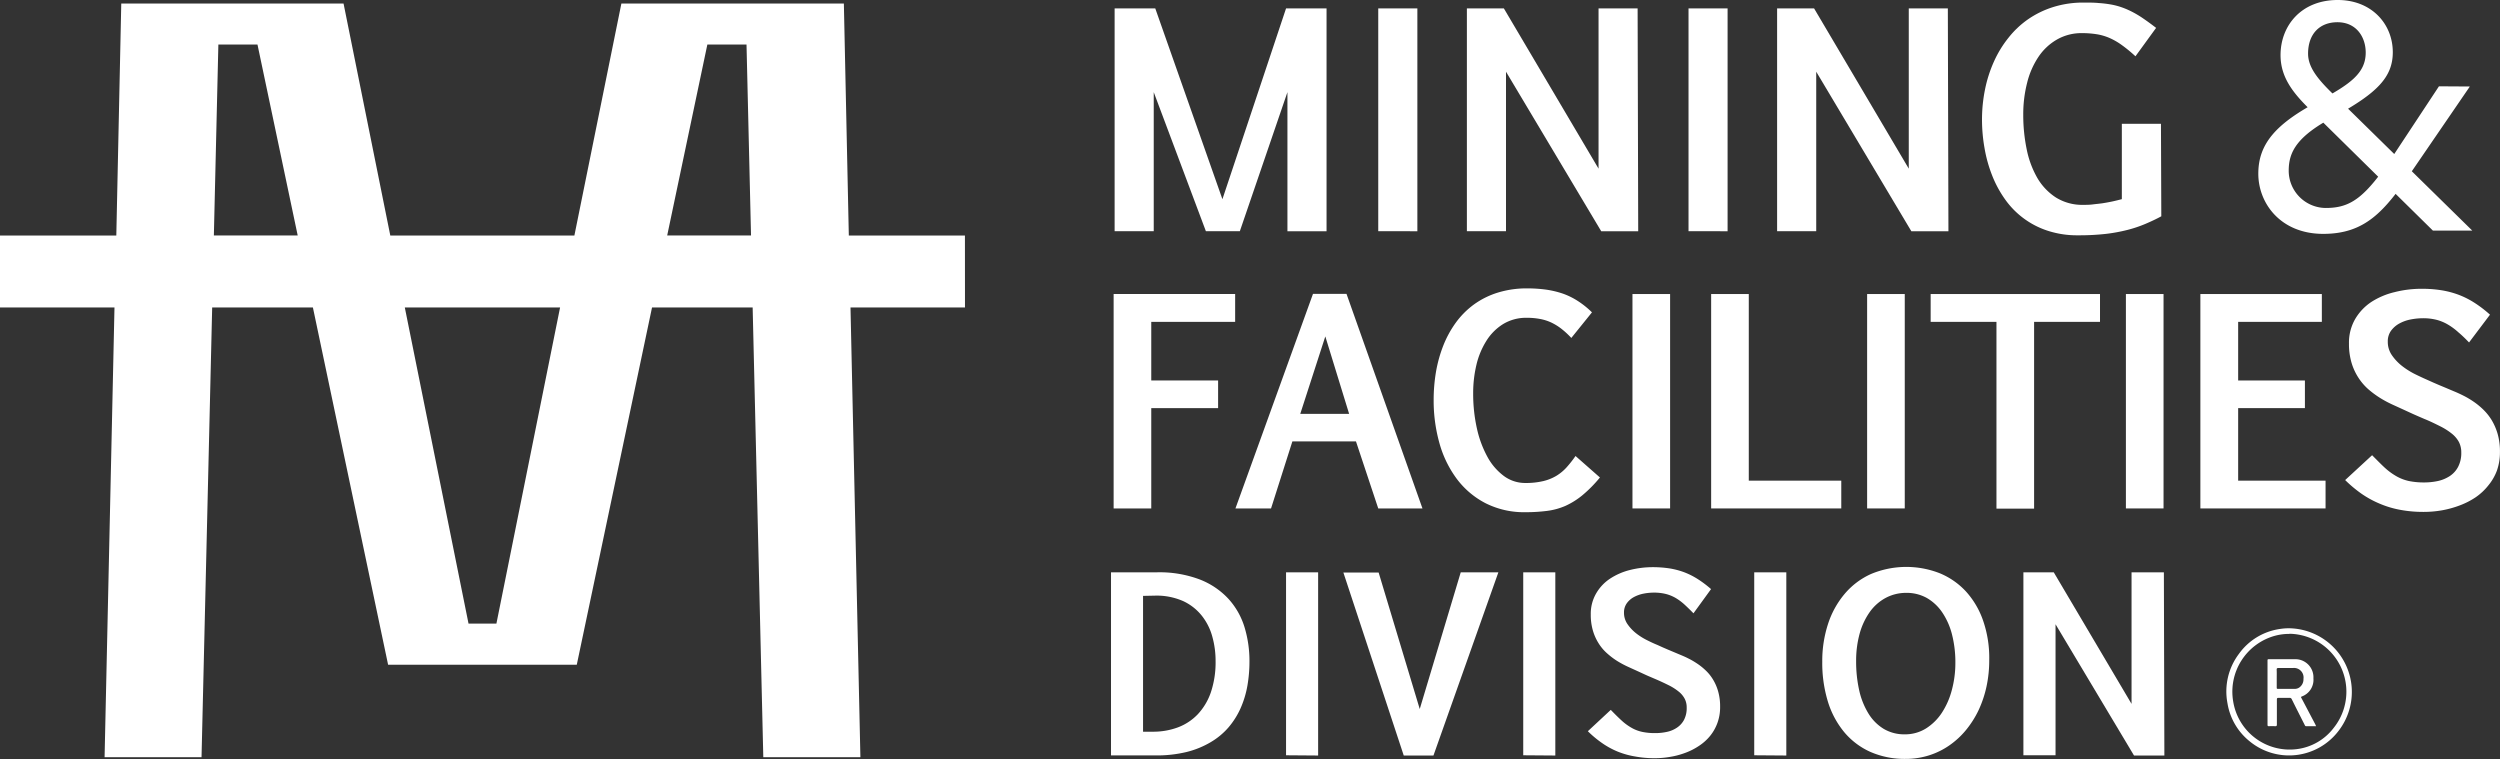
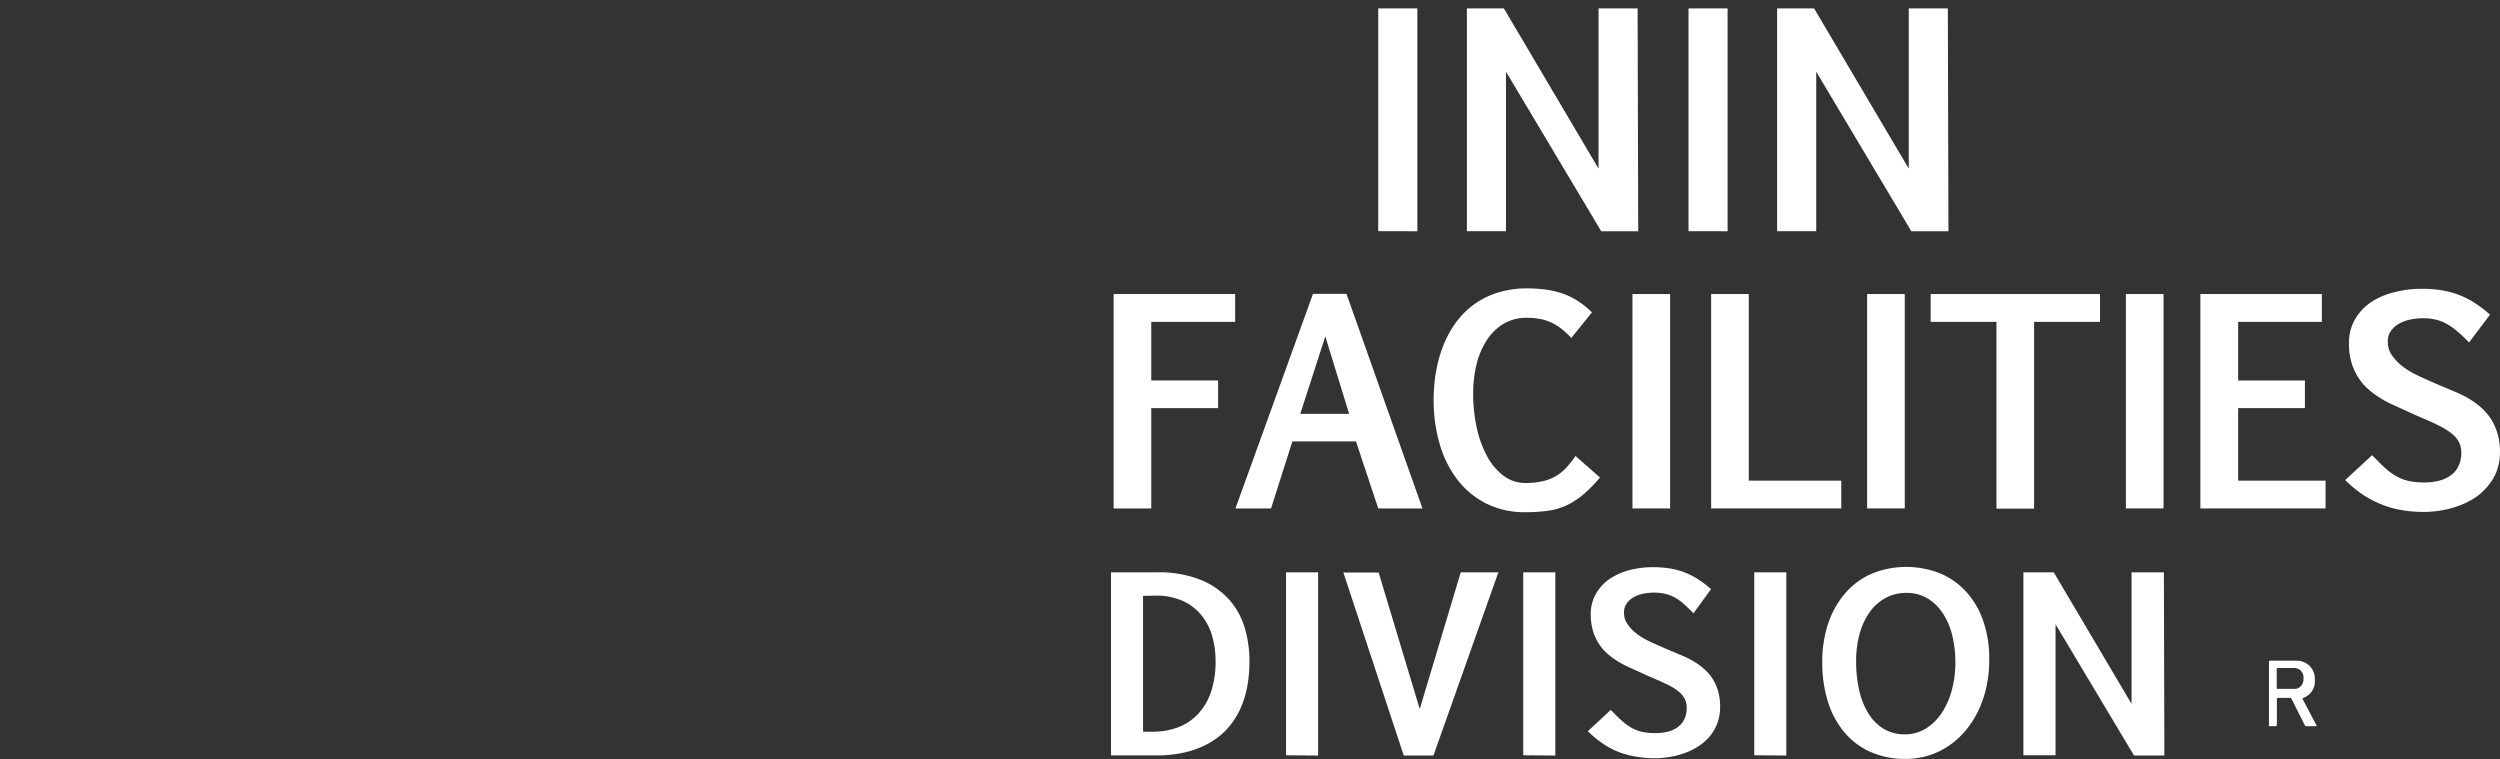
<svg xmlns="http://www.w3.org/2000/svg" viewBox="0 0 504.88 153.31">
  <rect x="0" y="0" width="504.88" height="153.31" fill="#333333" stroke="none" />
  <defs>
    <style>.cls-1{fill:#fff;}</style>
  </defs>
  <title>Asset 2</title>
  <g id="Layer_2" data-name="Layer 2">
    <g id="Layer_1-2" data-name="Layer 1">
-       <path class="cls-1" d="M194.87,47.56H171.42l-1-46.85H125.49L116,47.56H78.82L69.38.71H24.49l-1,46.85H0V62.09H23.12l-2,90.83H40.7l2.15-90.83H63.19l15.19,72.16h38.1l15.2-72.16H152l2.15,90.83h19.61l-2-90.83h23.12Zm-151.68,0L44.1,9H52l8.12,38.55Zm57.06,78.38H94.62L81.75,62.09h31.36Zm34.49-78.38L142.85,9h7.91l.91,38.55Z" />
-       <path class="cls-1" d="M250.39,46.69h-6.86L233,18.61V46.69h-7.9V1.7h8.21l13.56,38.53L259.72,1.7h8.18v45H260V18.61Z" />
      <path class="cls-1" d="M278.34,46.69V1.7h7.9v45Z" />
      <path class="cls-1" d="M304.14,14.48V46.69h-7.9V1.7h7.47l19.12,32.36V1.7h7.89l.12,45h-7.47Z" />
      <path class="cls-1" d="M341,46.69V1.7h7.89v45Z" />
      <path class="cls-1" d="M366.79,14.48V46.69h-7.9V1.7h7.47l19.12,32.36V1.7h7.89l.12,45H386Z" />
-       <path class="cls-1" d="M436.48,43.68c-1,.55-2.1,1.06-3.2,1.53a25.3,25.3,0,0,1-3.63,1.22,33.35,33.35,0,0,1-4.42.81,48.45,48.45,0,0,1-5.55.28,19.12,19.12,0,0,1-6.14-.92,16.94,16.94,0,0,1-8.64-6.38,22.45,22.45,0,0,1-2.6-4.83,27.75,27.75,0,0,1-1.52-5.47,33,33,0,0,1-.51-5.8,30.53,30.53,0,0,1,.61-6.06,26.16,26.16,0,0,1,1.78-5.58,22,22,0,0,1,2.93-4.82,18.52,18.52,0,0,1,4-3.78,18.85,18.85,0,0,1,5.1-2.47,20.23,20.23,0,0,1,6.11-.89c1.09,0,2.09,0,3,.09a22.92,22.92,0,0,1,2.52.3,13.73,13.73,0,0,1,2.23.59,16.89,16.89,0,0,1,2.12.93,20.4,20.4,0,0,1,2.23,1.35c.77.53,1.61,1.14,2.53,1.85l-4.17,5.74a28.44,28.44,0,0,0-2.77-2.28A13.5,13.5,0,0,0,426,7.66a10.8,10.8,0,0,0-2.59-.75,19.13,19.13,0,0,0-3-.22A9.92,9.92,0,0,0,415.38,8a11.19,11.19,0,0,0-3.72,3.5,16.49,16.49,0,0,0-2.28,5.23,25.56,25.56,0,0,0-.78,6.45,34.21,34.21,0,0,0,.68,6.9,19.17,19.17,0,0,0,2.13,5.8,11.74,11.74,0,0,0,3.78,4,10.06,10.06,0,0,0,5.56,1.49c.59,0,1.23,0,1.91-.09s1.36-.14,2-.24,1.36-.23,2-.37,1.28-.3,1.85-.45V25h7.9Z" />
      <path class="cls-1" d="M233.64,115.58a23,23,0,0,1,8.64,1.44,15.57,15.57,0,0,1,5.79,3.9,15,15,0,0,1,3.26,5.73,23.4,23.4,0,0,1,1,6.92,28.47,28.47,0,0,1-.42,4.94,19.69,19.69,0,0,1-1.36,4.49,16,16,0,0,1-2.42,3.86,14.3,14.3,0,0,1-3.59,3,18,18,0,0,1-4.88,2,25.64,25.64,0,0,1-6.29.7h-9V115.58Zm-2.8,4.76v27.43h2a14.25,14.25,0,0,0,5.05-.88,10.78,10.78,0,0,0,4-2.64,12.32,12.32,0,0,0,2.65-4.45,19,19,0,0,0,.95-6.3,18.14,18.14,0,0,0-.65-4.89,11.72,11.72,0,0,0-2.09-4.21,10.4,10.4,0,0,0-3.79-3,13.24,13.24,0,0,0-5.71-1.11Z" />
      <path class="cls-1" d="M259.72,152.53V115.58h6.48v37Z" />
      <path class="cls-1" d="M295,115.58h7.6l-13.11,37h-6l-12.19-36.95h7.12l8.3,27.56Z" />
      <path class="cls-1" d="M307.62,152.53V115.58h6.48v37Z" />
      <path class="cls-1" d="M325.3,143.36c.83.86,1.57,1.59,2.23,2.19a10.68,10.68,0,0,0,2,1.45,7.3,7.3,0,0,0,2.1.8,12.27,12.27,0,0,0,2.68.25,10.69,10.69,0,0,0,2.34-.25,5.64,5.64,0,0,0,2-.84,4.31,4.31,0,0,0,1.44-1.58,5.1,5.1,0,0,0,.54-2.47,3.78,3.78,0,0,0-.4-1.79,4.57,4.57,0,0,0-1.2-1.44,11,11,0,0,0-2-1.28c-.81-.4-1.73-.84-2.79-1.29l-1-.43c-.3-.12-.58-.25-.85-.37l-.8-.37-.85-.39-2-.91a19.71,19.71,0,0,1-2.11-1.13,14.86,14.86,0,0,1-2-1.5,9.19,9.19,0,0,1-1.73-2,10.12,10.12,0,0,1-1.19-2.59,11.25,11.25,0,0,1-.45-3.32,8.16,8.16,0,0,1,1.07-4.23,8.9,8.9,0,0,1,2.81-3,13.07,13.07,0,0,1,4-1.75,19,19,0,0,1,4.65-.58,22.42,22.42,0,0,1,3.37.25,15.47,15.47,0,0,1,3,.79,15,15,0,0,1,2.74,1.39,22,22,0,0,1,2.65,2L342,123.86c-.63-.65-1.23-1.23-1.79-1.75a11.07,11.07,0,0,0-1.76-1.32,7.9,7.9,0,0,0-2-.83,10,10,0,0,0-2.44-.28,10.94,10.94,0,0,0-2.11.21,6.94,6.94,0,0,0-1.95.7,4.2,4.2,0,0,0-1.42,1.25,3.12,3.12,0,0,0-.56,1.87,4,4,0,0,0,.73,2.37,8.66,8.66,0,0,0,1.77,1.86,12.77,12.77,0,0,0,2.18,1.36c.76.38,1.42.69,2,.92l1.24.56,1,.43,1.07.45,1.45.61c.46.19,1,.42,1.54.7a14.84,14.84,0,0,1,1.73,1,11.94,11.94,0,0,1,1.73,1.37,8.64,8.64,0,0,1,1.51,1.85,9.6,9.6,0,0,1,1.06,2.43,11,11,0,0,1,.4,3.11,9.24,9.24,0,0,1-.53,3.23,9.06,9.06,0,0,1-1.46,2.62,9.83,9.83,0,0,1-2.2,2,12.94,12.94,0,0,1-2.74,1.42,16.13,16.13,0,0,1-3.05.83,18.14,18.14,0,0,1-3.2.29,21.34,21.34,0,0,1-4.05-.36,16.53,16.53,0,0,1-3.52-1,16.36,16.36,0,0,1-3.12-1.72,21.37,21.37,0,0,1-2.84-2.37Z" />
      <path class="cls-1" d="M354.27,152.53V115.58h6.48v37Z" />
      <path class="cls-1" d="M401.73,133.29a25.28,25.28,0,0,1-.55,5.35,22.38,22.38,0,0,1-1.61,4.8,19.57,19.57,0,0,1-2.54,4,16.55,16.55,0,0,1-3.38,3.11,15.12,15.12,0,0,1-4.09,2,15.43,15.43,0,0,1-4.71.71,17.2,17.2,0,0,1-7.14-1.42,14.76,14.76,0,0,1-5.28-4,17.87,17.87,0,0,1-3.29-6.17,26.58,26.58,0,0,1-1.13-8,24.07,24.07,0,0,1,1.18-7.71,18,18,0,0,1,3.37-6.06,15,15,0,0,1,5.34-4,18.49,18.49,0,0,1,13.84-.13,15,15,0,0,1,5.3,3.69,17,17,0,0,1,3.45,5.87A23,23,0,0,1,401.73,133.29Zm-6.84.59a22.59,22.59,0,0,0-.69-5.79,14.12,14.12,0,0,0-2-4.47,9.45,9.45,0,0,0-3.13-2.89,8.37,8.37,0,0,0-4.13-1,8.75,8.75,0,0,0-4.09,1,9.41,9.41,0,0,0-3.18,2.77,14,14,0,0,0-2.08,4.35,20.53,20.53,0,0,0-.74,5.69,26.46,26.46,0,0,0,.62,5.88,15.23,15.23,0,0,0,1.87,4.68,9.26,9.26,0,0,0,3.07,3.09,8.09,8.09,0,0,0,4.25,1.11,7.94,7.94,0,0,0,4.3-1.19,10.64,10.64,0,0,0,3.22-3.19,15.54,15.54,0,0,0,2-4.58A20.93,20.93,0,0,0,394.89,133.88Z" />
      <path class="cls-1" d="M415.12,126.07v26.46h-6.49V115.58h6.13l15.71,26.57V115.58H437l.1,37h-6.13Z" />
-       <path class="cls-1" d="M462.2,126.88a12.86,12.86,0,0,1,10,20.82,12.54,12.54,0,0,1-17.89,2,12.38,12.38,0,0,1-4.47-7.69,12.61,12.61,0,0,1,2.3-9.94,12.33,12.33,0,0,1,8.31-5.05A11.15,11.15,0,0,1,462.2,126.88Zm.11,1.14a10.87,10.87,0,0,0-2.78.35A11.71,11.71,0,0,0,451,141.68a11.55,11.55,0,0,0,12.83,9.61,11.08,11.08,0,0,0,7.47-4.3,11.7,11.7,0,0,0-8.94-19Z" />
-       <path class="cls-1" d="M467.74,146.66h-2c-.18,0-.23-.11-.29-.23-.88-1.74-1.76-3.47-2.62-5.21a.45.45,0,0,0-.45-.29q-1.09,0-2.19,0c-.28,0-.37.06-.37.36,0,1.67,0,3.34,0,5,0,.32-.09.39-.38.37a9.93,9.93,0,0,0-1.22,0c-.24,0-.29-.07-.29-.3v-8.75c0-1.4,0-2.8,0-4.19,0-.21,0-.29.27-.29,1.73,0,3.46,0,5.19,0a3.65,3.65,0,0,1,3.81,3.86,3.58,3.58,0,0,1-2.36,3.67c-.24.1-.11.21-.05.33l2.79,5.3ZM459.79,137c0,.61,0,1.23,0,1.84,0,.19,0,.28.25.28h3.41a1.6,1.6,0,0,0,.9-.28,2,2,0,0,0,.84-1.73,1.93,1.93,0,0,0-2.07-2.21c-1,0-2,0-2.93,0-.31,0-.43.06-.41.39C459.81,135.89,459.79,136.47,459.79,137Z" />
+       <path class="cls-1" d="M467.74,146.66h-2c-.18,0-.23-.11-.29-.23-.88-1.74-1.76-3.47-2.62-5.21a.45.45,0,0,0-.45-.29q-1.09,0-2.19,0c-.28,0-.37.06-.37.36,0,1.67,0,3.34,0,5,0,.32-.09.39-.38.37a9.93,9.93,0,0,0-1.22,0v-8.75c0-1.4,0-2.8,0-4.19,0-.21,0-.29.27-.29,1.73,0,3.46,0,5.19,0a3.65,3.65,0,0,1,3.81,3.86,3.58,3.58,0,0,1-2.36,3.67c-.24.1-.11.21-.05.33l2.79,5.3ZM459.79,137c0,.61,0,1.23,0,1.84,0,.19,0,.28.25.28h3.41a1.6,1.6,0,0,0,.9-.28,2,2,0,0,0,.84-1.73,1.93,1.93,0,0,0-2.07-2.21c-1,0-2,0-2.93,0-.31,0-.43.06-.41.39C459.81,135.89,459.79,136.47,459.79,137Z" />
      <path class="cls-1" d="M249.44,65H232.5V76.84H246v5.58H232.5v20.26h-7.6V59.38h24.54Z" />
      <path class="cls-1" d="M265.16,59.35h6.77l15.34,43.33h-8.93l-4.5-13.54H261l-4.31,13.54h-7.19Zm-2.57,24.23h9.87l-4.81-15.64Z" />
      <path class="cls-1" d="M323.11,96.43a26.56,26.56,0,0,1-3.57,3.61,15.35,15.35,0,0,1-3.44,2.14,13.65,13.65,0,0,1-3.7,1,34,34,0,0,1-4.38.26,17.22,17.22,0,0,1-8-1.81,17,17,0,0,1-5.81-4.91,21.92,21.92,0,0,1-3.51-7.21,31.75,31.75,0,0,1-1.17-8.73A34.06,34.06,0,0,1,290,75.1a27.23,27.23,0,0,1,1.48-5.32A21,21,0,0,1,294,65.17a16.72,16.72,0,0,1,3.65-3.67,16.55,16.55,0,0,1,4.81-2.4,19.74,19.74,0,0,1,6-.86,28.3,28.3,0,0,1,3.77.25,18.64,18.64,0,0,1,3.37.8,14.38,14.38,0,0,1,3.05,1.5,17.45,17.45,0,0,1,2.85,2.29l-4.17,5.17a17,17,0,0,0-2-1.85,11.11,11.11,0,0,0-2.08-1.28,9.36,9.36,0,0,0-2.27-.71,14,14,0,0,0-2.6-.23,8.93,8.93,0,0,0-4.86,1.29,10.56,10.56,0,0,0-3.37,3.41,15.94,15.94,0,0,0-2,4.87,24.56,24.56,0,0,0-.64,5.66,32.17,32.17,0,0,0,.76,7.14,21.58,21.58,0,0,0,2.14,5.75,11.88,11.88,0,0,0,3.32,3.84,7.21,7.21,0,0,0,4.31,1.4,15.14,15.14,0,0,0,3.61-.38,9.42,9.42,0,0,0,2.65-1.06,9.28,9.28,0,0,0,2.06-1.7,23.28,23.28,0,0,0,1.82-2.31Z" />
      <path class="cls-1" d="M329.68,102.68V59.38h7.6v43.3Z" />
      <path class="cls-1" d="M371.85,102.68H345.57V59.38h7.6V97.07h18.68Z" />
      <path class="cls-1" d="M377.07,102.68V59.38h7.6v43.3Z" />
      <path class="cls-1" d="M424.1,65H410.79v37.72h-7.6V65H389.9V59.38h34.2Z" />
      <path class="cls-1" d="M429.33,102.68V59.38h7.6v43.3Z" />
      <path class="cls-1" d="M468.9,65H452V76.84h13.48v5.58H452V97.07h17.65v5.61H444.37V59.38H468.9Z" />
      <path class="cls-1" d="M479.05,91.93c1,1,1.84,1.87,2.61,2.57A13,13,0,0,0,484,96.2a9,9,0,0,0,2.46.94,14.92,14.92,0,0,0,3.14.29,13.23,13.23,0,0,0,2.75-.29,7.26,7.26,0,0,0,2.39-1,5,5,0,0,0,1.68-1.86,6,6,0,0,0,.64-2.9,4.57,4.57,0,0,0-.47-2.1,5.5,5.5,0,0,0-1.41-1.68,12.91,12.91,0,0,0-2.35-1.5c-.94-.47-2-1-3.26-1.51l-1.16-.5-1-.44-.94-.43-1-.46-2.32-1.06a22.15,22.15,0,0,1-2.48-1.33,19.27,19.27,0,0,1-2.37-1.75,11.27,11.27,0,0,1-2-2.32,11.61,11.61,0,0,1-1.39-3,13.38,13.38,0,0,1-.53-3.9,9.53,9.53,0,0,1,1.24-4.95A10.52,10.52,0,0,1,478.87,61a15,15,0,0,1,4.71-2,22,22,0,0,1,5.44-.68,25.91,25.91,0,0,1,4,.29,18.3,18.3,0,0,1,3.53.93,17.31,17.31,0,0,1,3.21,1.63,24,24,0,0,1,3.1,2.38l-4.23,5.61c-.73-.76-1.43-1.44-2.1-2a12.77,12.77,0,0,0-2.06-1.55,9,9,0,0,0-2.32-1,10.84,10.84,0,0,0-2.86-.34,13.18,13.18,0,0,0-2.47.25,7.82,7.82,0,0,0-2.28.82,5.14,5.14,0,0,0-1.67,1.46,3.61,3.61,0,0,0-.65,2.2,4.7,4.7,0,0,0,.86,2.78,9.89,9.89,0,0,0,2.07,2.17,15.53,15.53,0,0,0,2.55,1.6q1.35.66,2.31,1.08l1.45.65,1.18.51,1.25.52,1.7.72c.54.22,1.14.49,1.8.82a17.09,17.09,0,0,1,2,1.16,14.66,14.66,0,0,1,2,1.6,10.88,10.88,0,0,1,1.77,2.17,11.67,11.67,0,0,1,1.24,2.84,12.77,12.77,0,0,1,.47,3.65,11.16,11.16,0,0,1-.62,3.79A10.41,10.41,0,0,1,502.55,98,11.74,11.74,0,0,1,500,100.4a15.37,15.37,0,0,1-3.2,1.65,20.12,20.12,0,0,1-3.58,1,21.4,21.4,0,0,1-3.74.33,25.25,25.25,0,0,1-4.76-.42,19.59,19.59,0,0,1-4.11-1.23,20.15,20.15,0,0,1-3.67-2,25.83,25.83,0,0,1-3.33-2.78Z" />
-       <path class="cls-1" d="M498.79,17.47,487,34.69c-5.46,8-9.34,12.54-17.82,12.54-8.64,0-13.11-6.2-13.11-12.14S459.46,25,468.55,20.28c5.86-3.22,9.21-5.39,9.21-9.66,0-3.14-1.89-6.13-5.71-6.13-3.53,0-5.93,2.3-5.93,6.35,0,2.87,2.15,5.4,5.55,8.63l27.61,27.1h-7.95L466.75,22.36c-3.66-3.53-6.19-6.74-6.19-11.23C460.56,5.21,464.71,0,472.11,0c6.83,0,11.12,4.83,11.12,10.55,0,5.12-3.32,8.29-11.5,12.82-7.88,4.07-9.52,7.3-9.52,11.1A7.53,7.53,0,0,0,469.68,42c5.13,0,8-2.12,13.78-10.8l9.09-13.77Z" />
    </g>
  </g>
</svg>